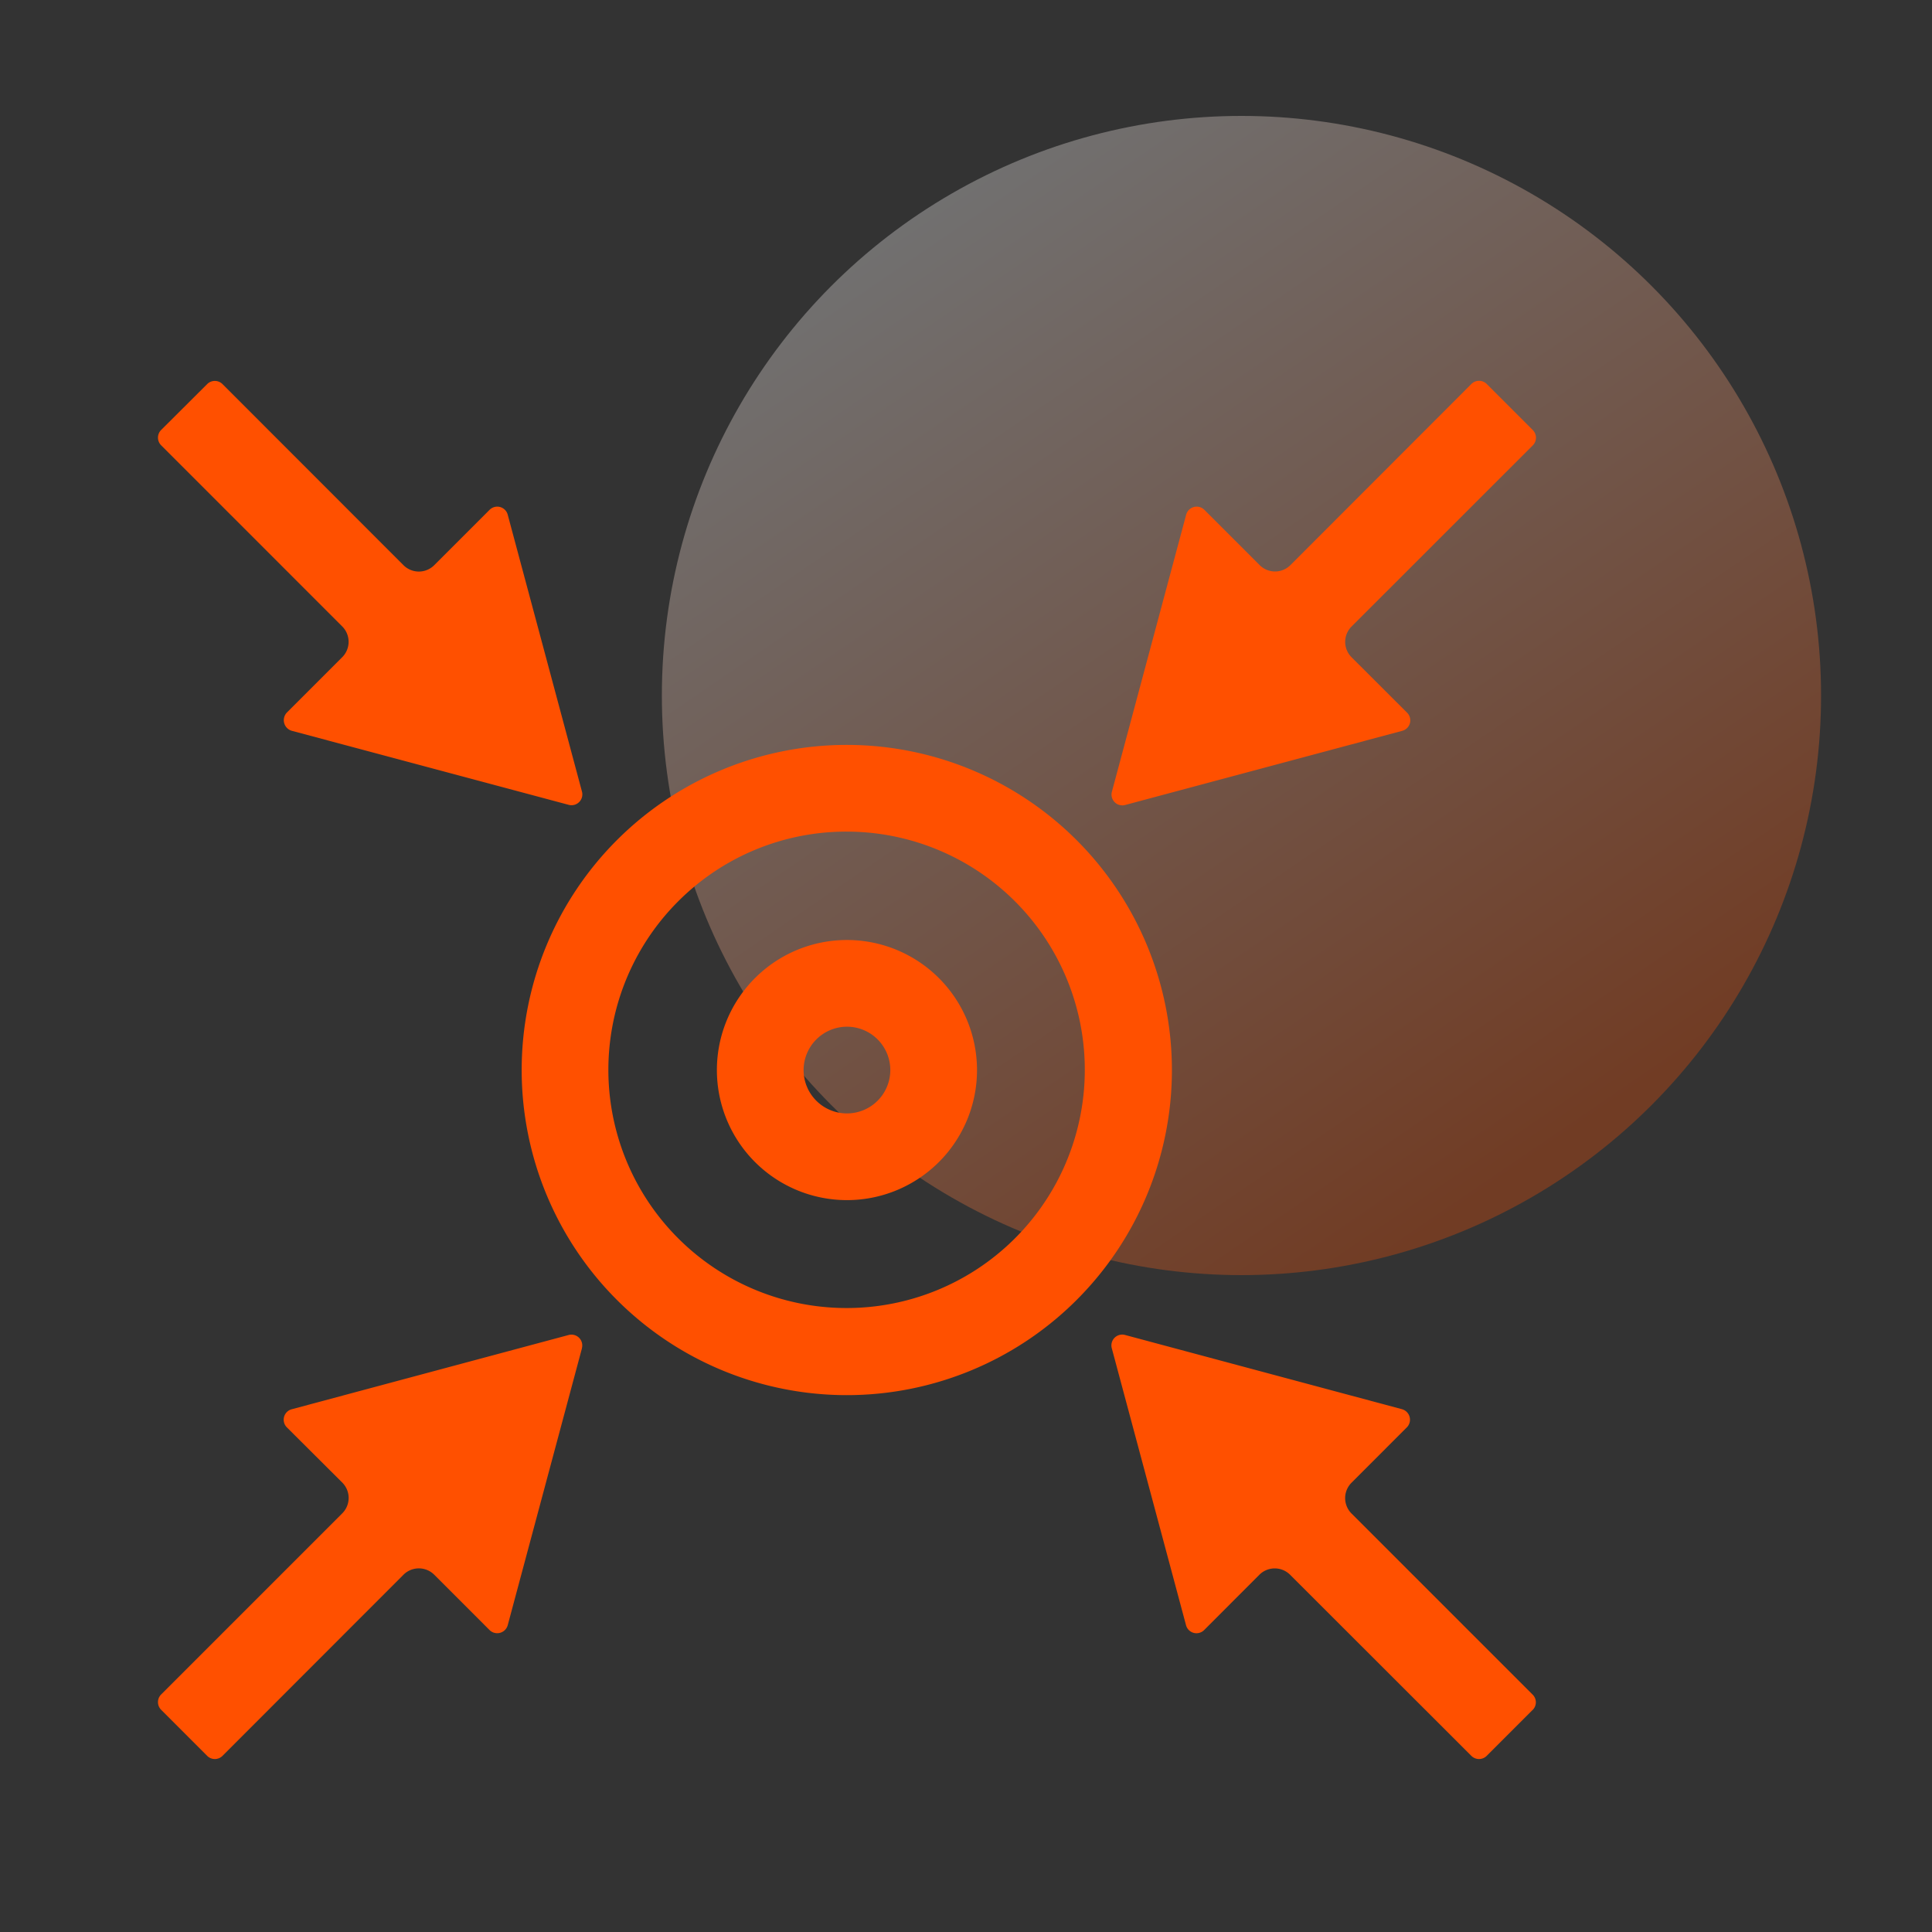
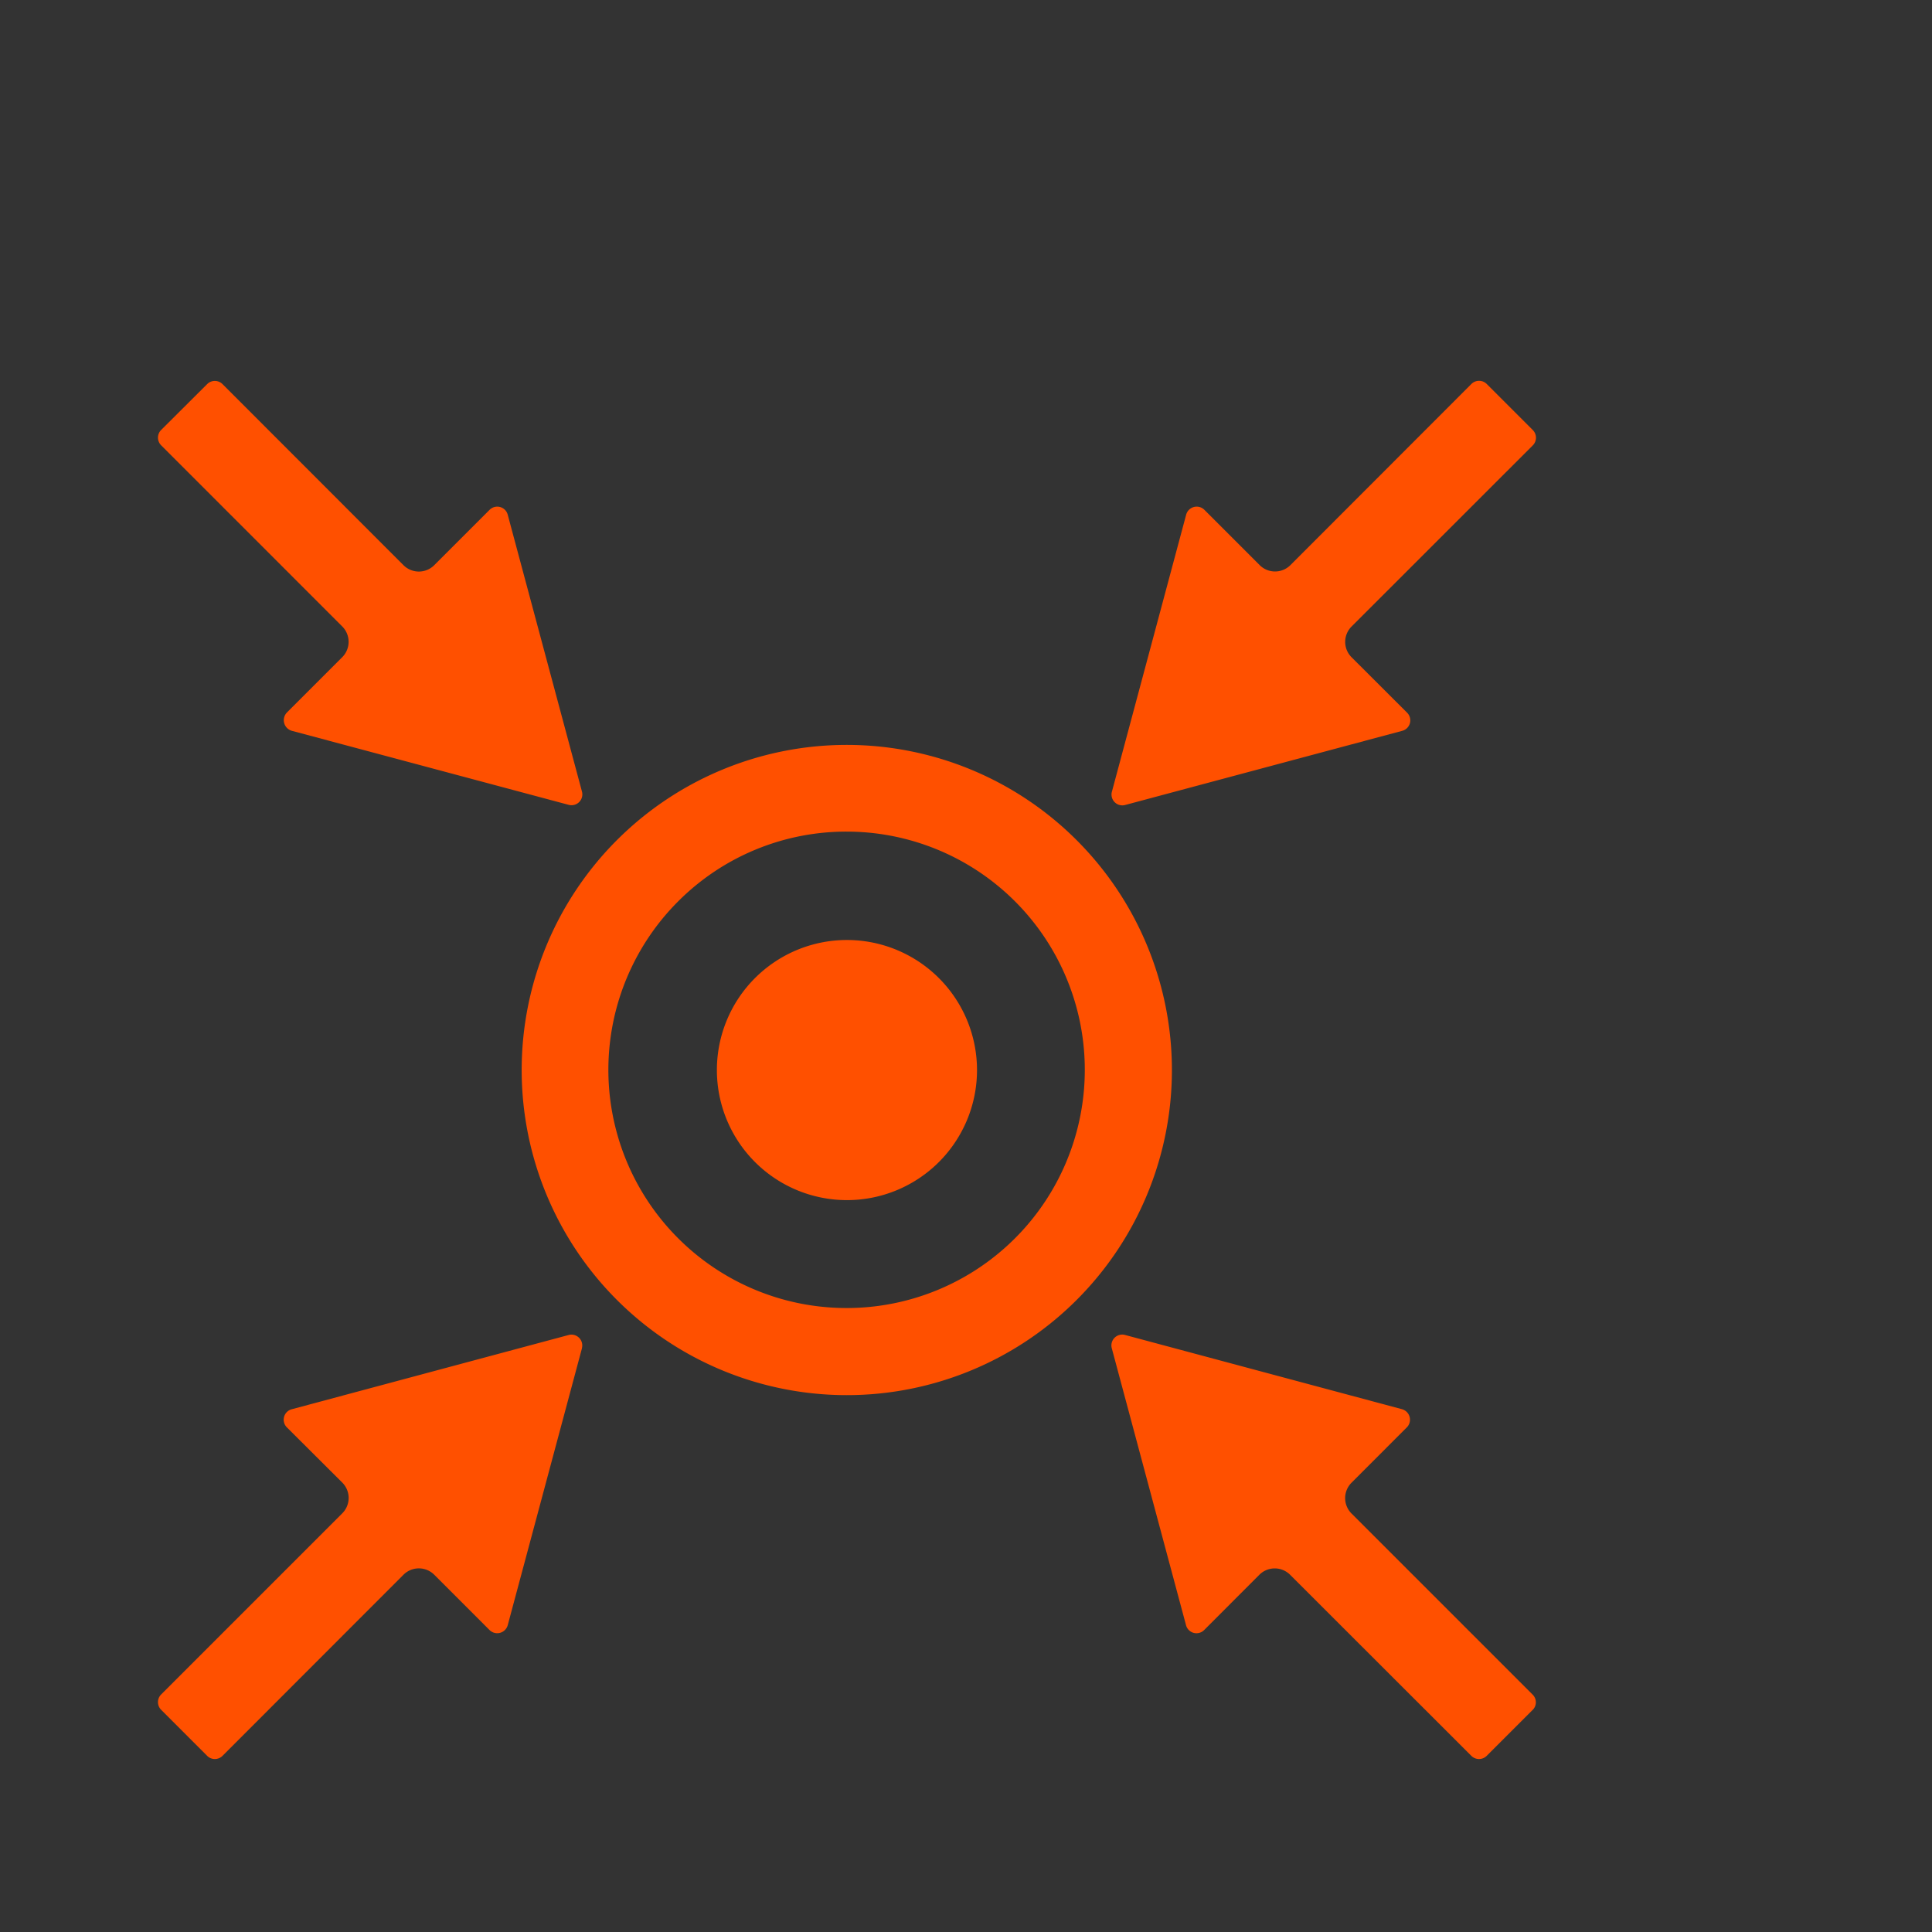
<svg xmlns="http://www.w3.org/2000/svg" width="50" height="50" viewBox="0 0 50 50">
  <rect x="0" y="0" width="50" height="50" fill="#333333" stroke="none" />
  <defs>
    <style>.a{fill:#fff;stroke:#707070;opacity:0;}.b{opacity:0.3;fill:url(#a);}.c{fill:#ff5000;}.d{stroke:none;}.e{fill:none;}</style>
    <linearGradient id="a" x1="0.215" y1="0.074" x2="0.773" y2="0.892" gradientUnits="objectBoundingBox">
      <stop offset="0" stop-color="#fff" />
      <stop offset="1" stop-color="#ff5000" />
    </linearGradient>
  </defs>
  <g transform="translate(-244 -73)">
    <g class="a" transform="translate(244 73)">
-       <rect class="d" width="50" height="50" />
-       <rect class="e" x="0.5" y="0.5" width="49" height="49" />
-     </g>
-     <circle class="b" cx="15" cy="15" r="15" transform="translate(261.129 76)" />
+       </g>
    <g transform="translate(244.615 79.485)">
      <path class="c" d="M21.3,15.037a6.165,6.165,0,1,1-4.365,1.806A6.143,6.143,0,0,1,21.3,15.037Zm0-2.244a8.414,8.414,0,1,0,8.414,8.414A8.417,8.417,0,0,0,21.3,12.793ZM14.446,28.409l-1.921,7.166a.282.282,0,0,1-.47.126l-1.434-1.434a.563.563,0,0,0-.792,0L5.145,38.955a.281.281,0,0,1-.4,0L3.557,37.766a.281.281,0,0,1,0-.4l4.688-4.688a.563.563,0,0,0,0-.792L6.81,30.456a.28.28,0,0,1,.126-.47L14.1,28.065a.28.28,0,0,1,.344.344Zm24.605,9.357-1.189,1.189a.281.281,0,0,1-.4,0l-4.691-4.687a.563.563,0,0,0-.792,0L30.549,35.7a.28.28,0,0,1-.47-.126l-1.921-7.166a.28.28,0,0,1,.344-.344l7.166,1.921a.282.282,0,0,1,.126.47L34.36,31.89a.563.563,0,0,0,0,.792l4.688,4.688a.278.278,0,0,1,0,.4ZM6.81,11.955l1.434-1.434a.563.563,0,0,0,0-.792L3.557,5.041a.281.281,0,0,1,0-.4L4.745,3.457a.281.281,0,0,1,.4,0L9.829,8.144a.563.563,0,0,0,.792,0L12.055,6.71a.28.28,0,0,1,.47.126L14.446,14a.28.28,0,0,1-.344.344L6.936,12.428a.286.286,0,0,1-.126-.473Zm27.554-1.43L35.8,11.959a.28.28,0,0,1-.126.47l-7.166,1.918A.28.28,0,0,1,28.162,14l1.921-7.166a.282.282,0,0,1,.47-.126l1.434,1.434a.563.563,0,0,0,.792,0l4.684-4.688a.281.281,0,0,1,.4,0l1.189,1.189a.281.281,0,0,1,0,.4L34.364,9.729A.561.561,0,0,0,34.364,10.525Z" />
-       <path class="c" d="M419.366,418.244a1.122,1.122,0,1,1-1.122,1.122A1.125,1.125,0,0,1,419.366,418.244Zm0-2.244a3.366,3.366,0,1,0,3.366,3.366A3.367,3.367,0,0,0,419.366,416Z" transform="translate(-398.062 -398.158)" />
+       <path class="c" d="M419.366,418.244A1.125,1.125,0,0,1,419.366,418.244Zm0-2.244a3.366,3.366,0,1,0,3.366,3.366A3.367,3.367,0,0,0,419.366,416Z" transform="translate(-398.062 -398.158)" />
    </g>
  </g>
</svg>